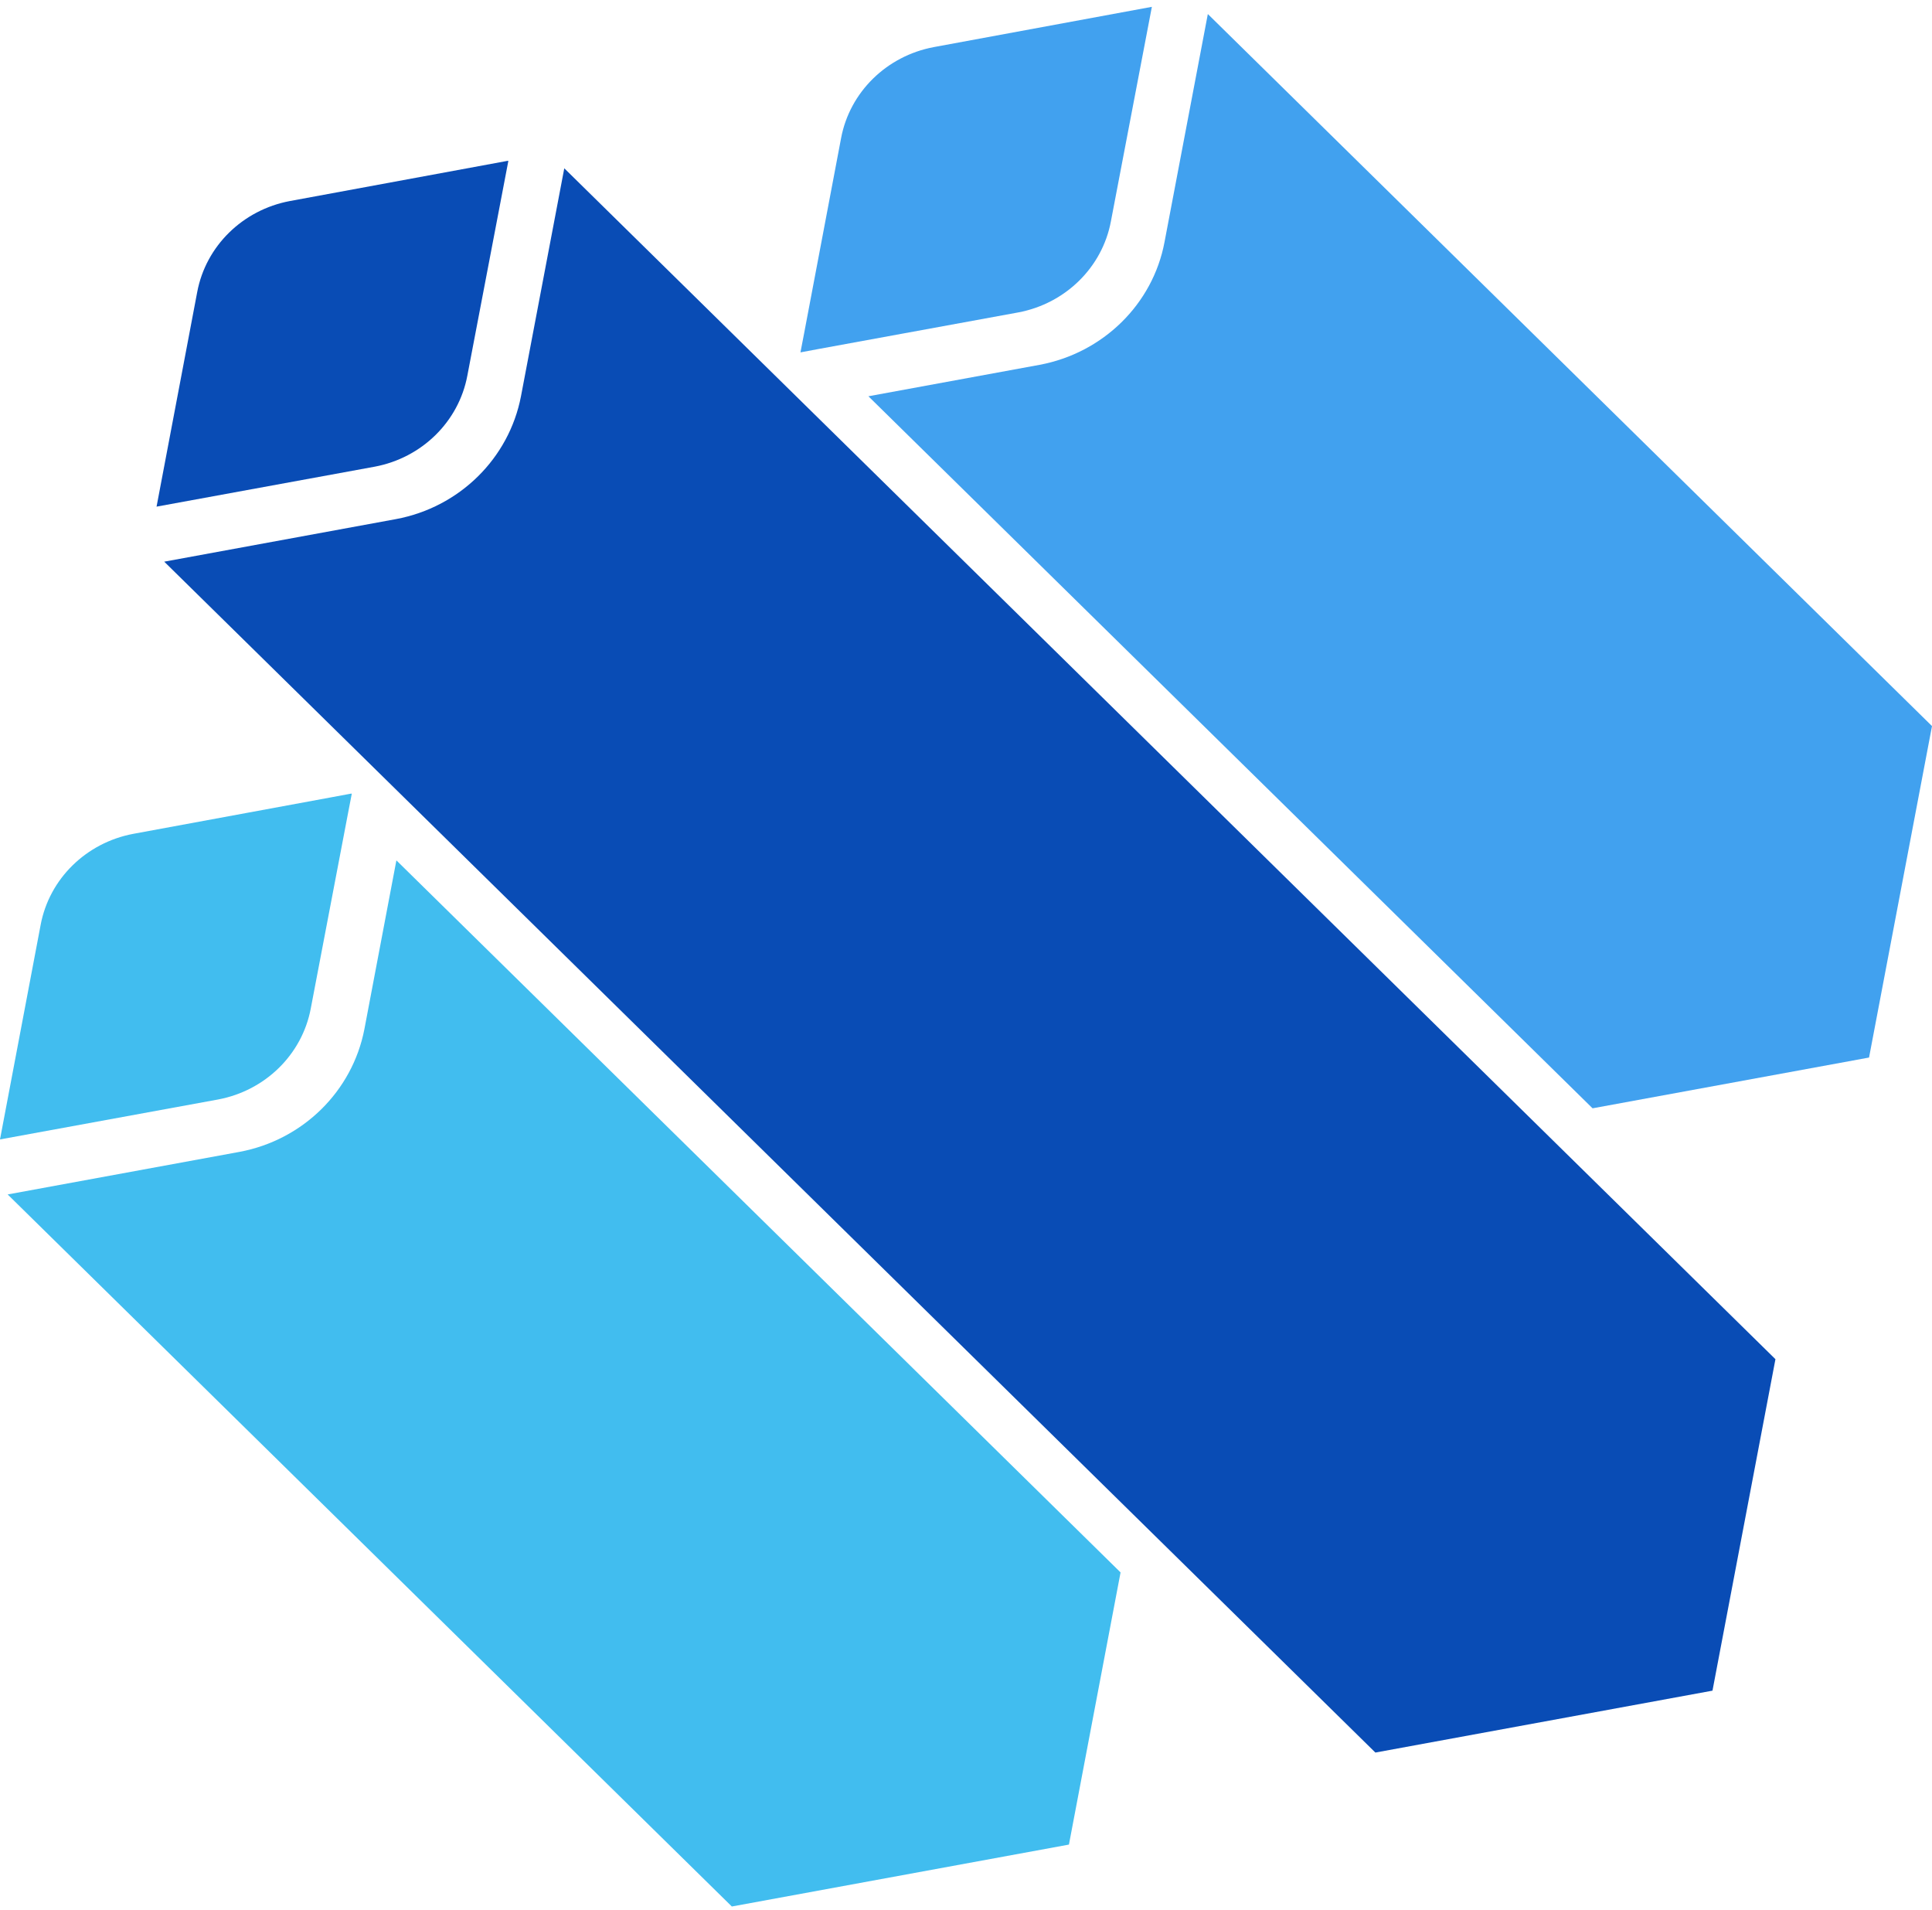
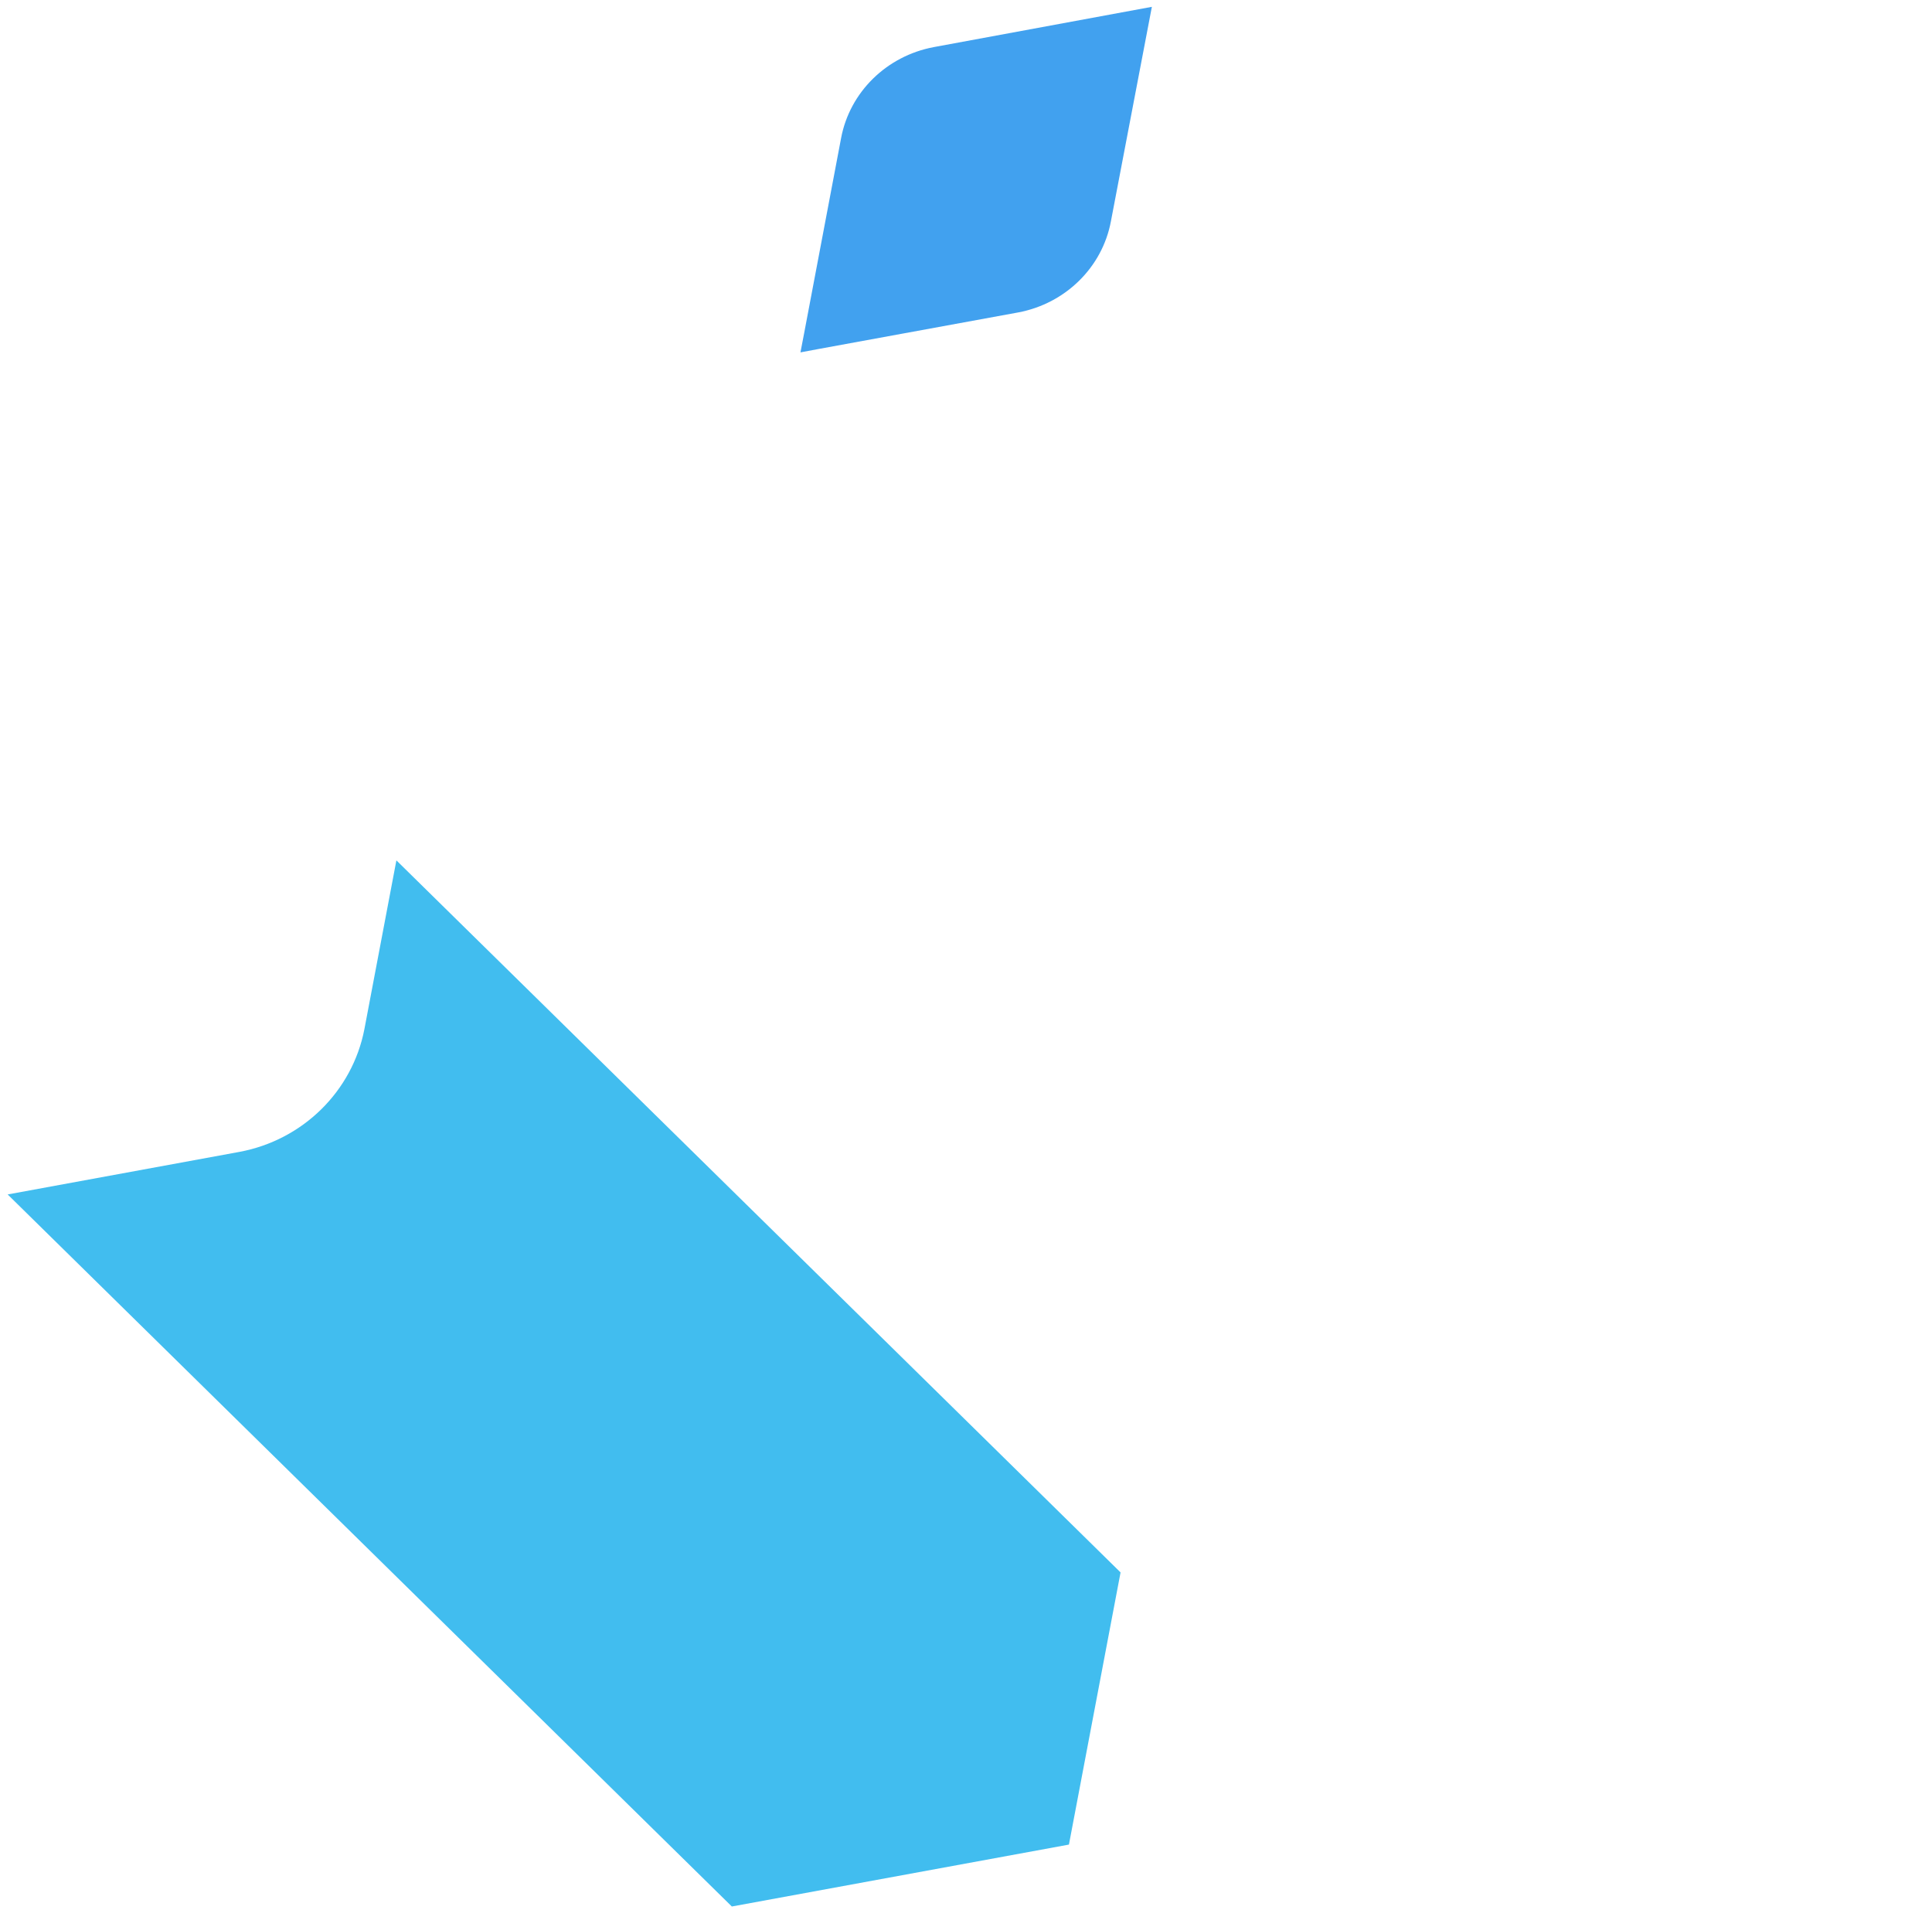
<svg xmlns="http://www.w3.org/2000/svg" width="256" height="253" viewBox="0 0 256 253" fill="none">
  <path d="M52.524 113.979L148.48 208.309L141.639 244.365L96.971 252.566L1.015 158.237L31.735 152.596C40.121 151.034 46.698 144.569 48.287 136.325L52.524 113.979Z" fill="#41BDEF" />
-   <path d="M46.61 105.171L46.124 107.688L41.181 133.592C40.033 139.71 35.134 144.482 28.91 145.654L0 150.948L5.385 122.527C6.532 116.409 11.432 111.636 17.655 110.465L44.005 105.605L46.565 105.128L46.61 105.171Z" fill="#41BDEF" />
-   <path d="M160.044 1.86L256 96.189L247.658 140.1L211.023 146.825L115.068 52.496L137.755 48.33C146.141 46.768 152.761 40.303 154.306 32.059L160.044 1.86Z" fill="#41A1EF" />
  <path d="M152.629 0.905L147.2 29.326C146.052 35.444 141.153 40.217 134.93 41.388L108.623 46.204L106.064 46.682L106.549 44.165L111.448 18.305C112.596 12.187 117.495 7.414 123.719 6.242L152.629 0.905Z" fill="#41A1EF" />
-   <path d="M235.255 180.062L226.913 223.972L182.245 232.173L21.76 74.408L52.48 68.767C60.866 67.205 67.443 60.74 69.032 52.496L74.77 22.296L235.255 180.062Z" fill="#094CB5" />
-   <path d="M67.355 21.342L61.926 49.762C60.778 55.88 55.879 60.653 49.655 61.824L20.745 67.118L26.13 38.698C27.277 32.58 32.177 27.807 38.4 26.635L67.31 21.298L67.355 21.342Z" fill="#094CB5" />
</svg>